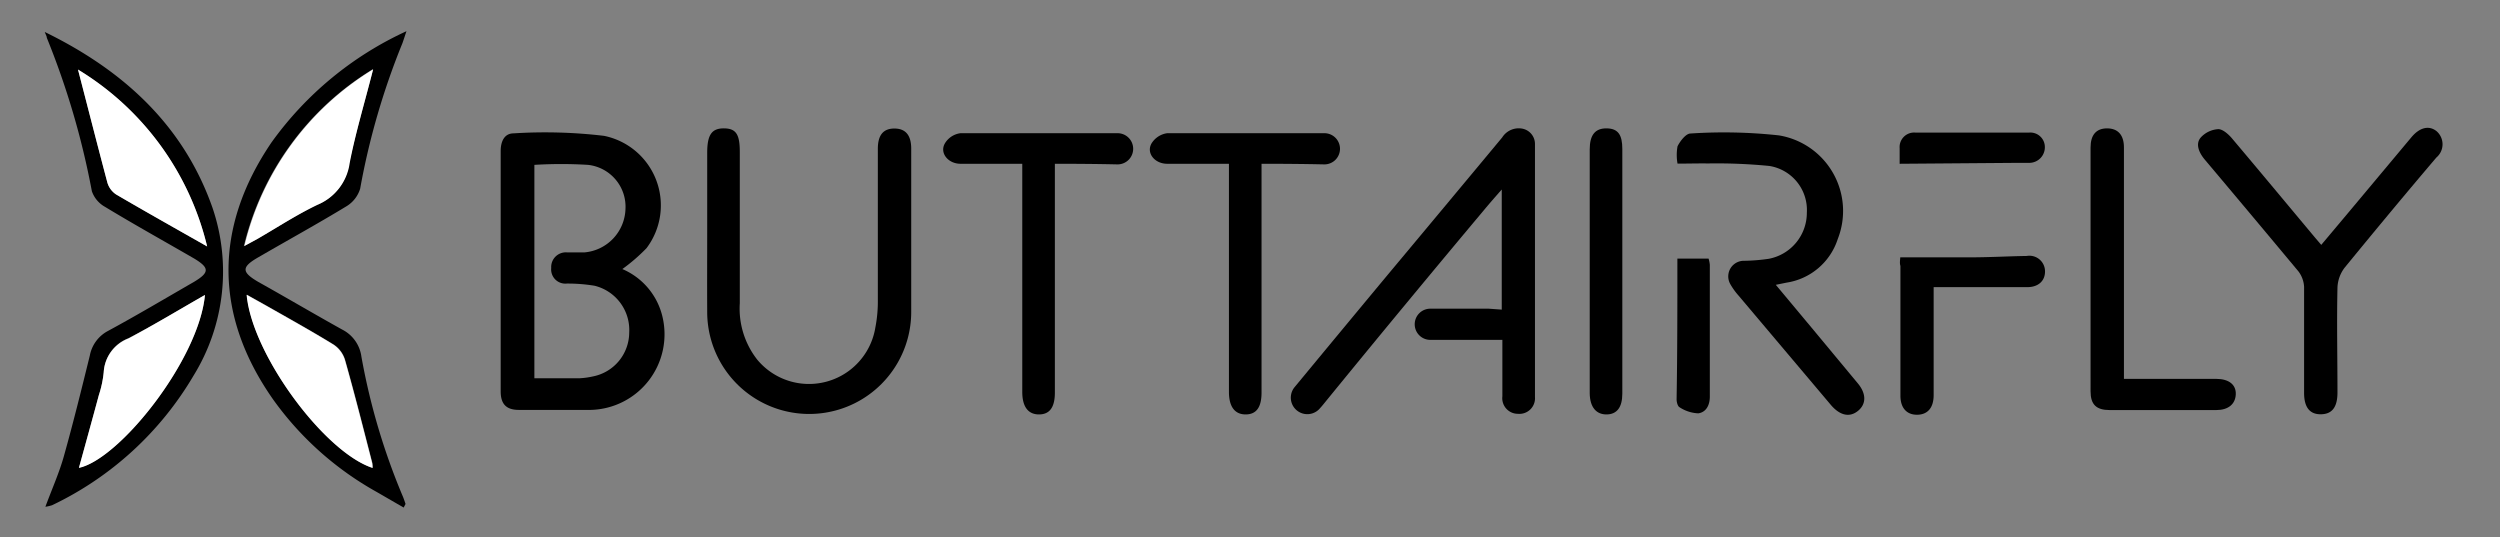
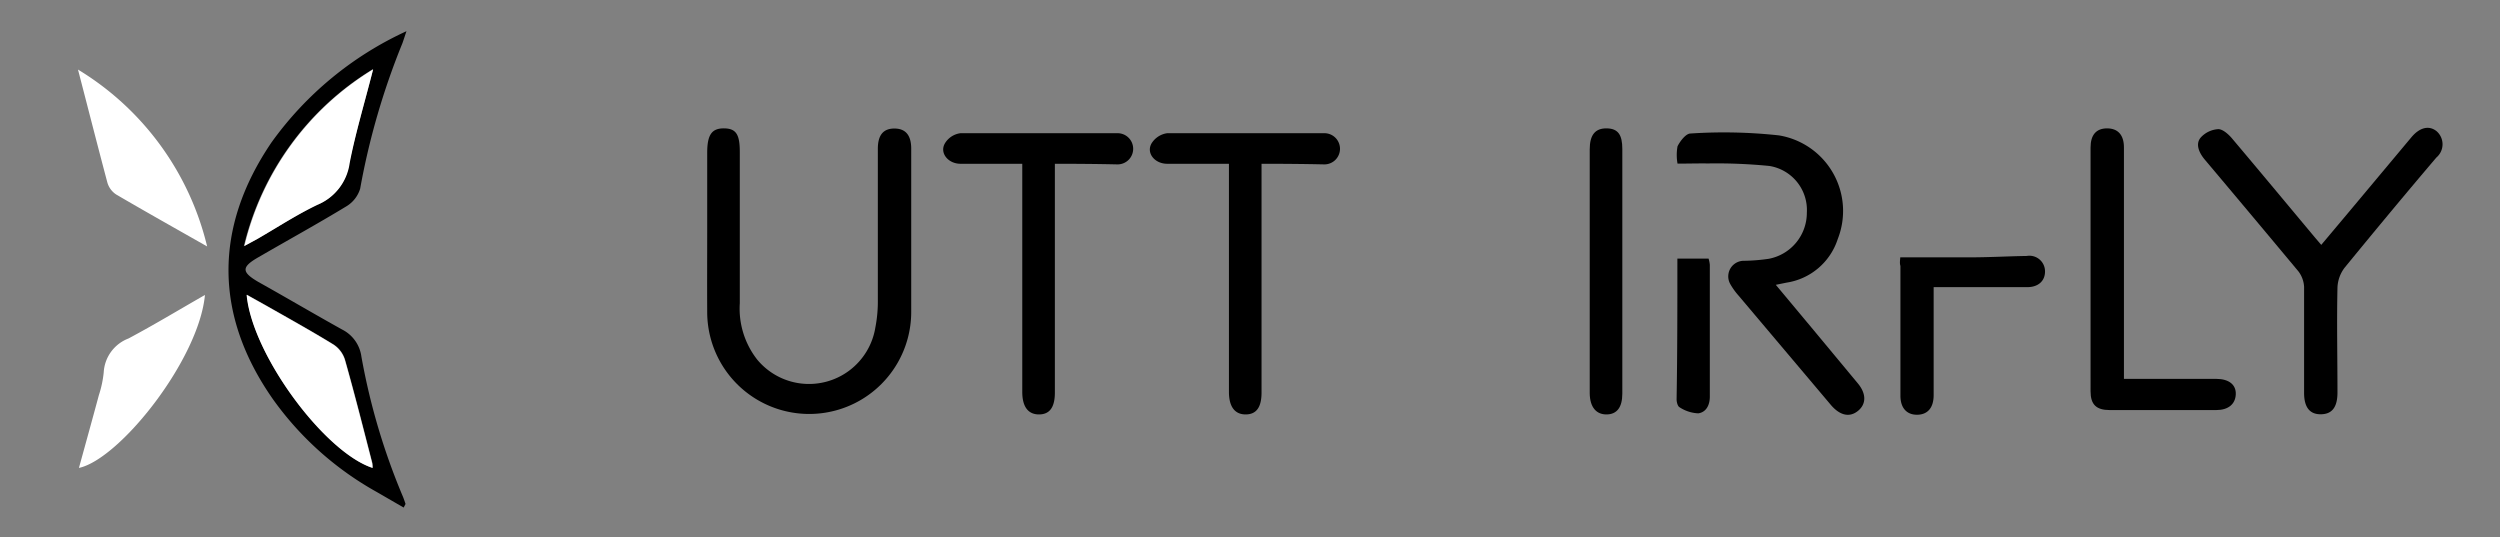
<svg xmlns="http://www.w3.org/2000/svg" id="Calque_1" data-name="Calque 1" viewBox="0 0 160.28 34.45">
  <rect x="0" y="0" width="160.28" height="34.45" fill="#808080" stroke="none" />
  <defs>
    <style>.cls-1{fill:#fff;}</style>
  </defs>
-   <path d="M39.9,17.25a4.42,4.42,0,0,1,2.58,3.09,4.85,4.85,0,0,1-4.61,5.94c-1.53,0-3.06,0-4.6,0-.81,0-1.17-.37-1.17-1.19,0-5.13,0-10.27,0-15.41,0-.6.23-1.13.83-1.13a32,32,0,0,1,5.8.16,4.55,4.55,0,0,1,2.72,7.2A11.48,11.48,0,0,1,39.9,17.25Zm-5.64,7c1,0,2,0,2.91,0a5,5,0,0,0,.86-.12,2.88,2.88,0,0,0,2.31-2.81,2.92,2.92,0,0,0-2.22-3,10.6,10.6,0,0,0-1.78-.14.91.91,0,0,1-1-1,.94.94,0,0,1,1-1c.38,0,.77,0,1.15,0a2.88,2.88,0,0,0,2.61-2.77,2.7,2.7,0,0,0-2.4-2.84,28.11,28.11,0,0,0-3.44,0Z" />
-   <path d="M96.28,19.85v-7.7c-.45.51-.8.91-1.14,1.32Q90,19.6,85,25.73c-.12.15-.24.3-.37.44A1,1,0,1,1,83,24.82q3-3.63,6-7.24,3.66-4.38,7.31-8.77a1.25,1.25,0,0,1,1.3-.56,1,1,0,0,1,.8,1q0,8.1,0,16.21a1,1,0,0,1-1.09,1.07,1,1,0,0,1-1-1.12c0-1.17,0-2.34,0-3.62H93.93c-.75,0-1.49,0-2.23,0a1,1,0,0,1-1-1,1,1,0,0,1,1-1c1.25,0,2.5,0,3.74,0Z" />
  <path d="M45.34,14.89V9.8c0-1.16.29-1.58,1.09-1.57s1,.44,1,1.53c0,3.23,0,6.45,0,9.68a5.3,5.3,0,0,0,1.12,3.62A4.31,4.31,0,0,0,56.12,21a8.7,8.7,0,0,0,.16-1.77c0-3.23,0-6.46,0-9.69,0-.88.35-1.3,1.06-1.3s1.08.42,1.08,1.29c0,3.49,0,7,0,10.47a6.54,6.54,0,1,1-13.08,0C45.33,18.28,45.34,16.58,45.34,14.89Z" />
  <path d="M25.88,32.54l-1.73-1a20.29,20.29,0,0,1-6.64-5.93c-3.77-5.37-3.82-11-.11-16.47A21.87,21.87,0,0,1,26.06,2c-.11.32-.18.55-.26.77a46.59,46.59,0,0,0-2.71,9.33,2,2,0,0,1-.87,1.12c-1.86,1.13-3.77,2.18-5.65,3.27-1.1.63-1.1.95,0,1.59,1.79,1,3.57,2.05,5.37,3.05a2.28,2.28,0,0,1,1.23,1.73,42.08,42.08,0,0,0,2.67,9c.06.15.11.3.16.45Zm-2-2.51a2.22,2.22,0,0,0,0-.34c-.57-2.21-1.13-4.43-1.75-6.62a1.8,1.8,0,0,0-.76-1c-1.42-.87-2.88-1.68-4.34-2.51l-1.2-.67C16.15,22.74,20.8,29,23.89,30Zm0-25.58a18.23,18.23,0,0,0-8.25,11.34l.83-.45c1.28-.74,2.53-1.56,3.87-2.2a3.38,3.38,0,0,0,2.05-2.67C22.81,8.48,23.39,6.54,23.92,4.45Z" />
-   <path d="M2.87,2.05c5.06,2.47,8.91,6,10.76,11.29a12.71,12.71,0,0,1-1.22,10.74,21,21,0,0,1-9.07,8.31,2.53,2.53,0,0,1-.43.1c.42-1.14.89-2.18,1.19-3.26.6-2.14,1.13-4.29,1.66-6.44A2.25,2.25,0,0,1,6.9,21.23c1.85-1,3.7-2.1,5.54-3.16,1-.6,1-.9,0-1.5-1.9-1.1-3.83-2.17-5.71-3.31a1.83,1.83,0,0,1-.84-1A51.2,51.2,0,0,0,3,2.42C3,2.33,2.94,2.24,2.87,2.05ZM13.28,15.8A18.23,18.23,0,0,0,5,4.46C5.66,7,6.25,9.32,6.88,11.69a1.37,1.37,0,0,0,.57.78C9.33,13.57,11.22,14.63,13.28,15.8Zm-.14,3.11c-1.66.95-3.25,1.91-4.9,2.77a2.47,2.47,0,0,0-1.59,2.17,6.79,6.79,0,0,1-.31,1.46c-.42,1.56-.85,3.11-1.28,4.67C7.67,29.44,12.75,23.06,13.14,18.91Z" />
  <path d="M148.82,15.7l1.68-2,4.1-4.9c.52-.62,1.11-.78,1.6-.4a1.11,1.11,0,0,1,0,1.7c-2,2.35-3.94,4.69-5.88,7.06a2.24,2.24,0,0,0-.46,1.27c-.05,2.24,0,4.49,0,6.73,0,.94-.34,1.39-1.06,1.4s-1.08-.45-1.08-1.37c0-2.26,0-4.53,0-6.8a1.79,1.79,0,0,0-.37-1q-3-3.6-6-7.16c-.36-.43-.62-1-.25-1.42a1.65,1.65,0,0,1,1.12-.53c.28,0,.63.31.85.56,1.79,2.12,3.56,4.25,5.34,6.38Z" />
  <path d="M107.55,10.49a3.09,3.09,0,0,1,0-1.11c.17-.34.54-.82.83-.82a32.47,32.47,0,0,1,5.67.12,4.91,4.91,0,0,1,3.77,6.65,4.1,4.1,0,0,1-3.28,2.79l-.69.14,2.42,2.9,2.84,3.42c.55.66.55,1.33,0,1.77s-1.17.27-1.73-.39l-5.91-7a4.31,4.31,0,0,1-.54-.75,1,1,0,0,1,.9-1.49,11.88,11.88,0,0,0,1.58-.13,3,3,0,0,0,2.43-2.95,2.86,2.86,0,0,0-2.4-3,34.52,34.52,0,0,0-3.94-.16C108.9,10.47,108.26,10.49,107.55,10.49Z" />
  <path d="M67.63,10.5V25.17c0,.94-.33,1.39-1,1.4s-1.09-.44-1.09-1.44V10.5H61.58c-.79,0-1.36-.69-1-1.31a1.37,1.37,0,0,1,1-.65c3.36,0,6.72,0,10.07,0a1,1,0,0,1,1,1,1,1,0,0,1-1,1C70.3,10.51,69,10.5,67.63,10.5Z" />
  <path d="M80.88,10.5V25.17c0,.94-.33,1.39-1,1.4s-1.09-.44-1.09-1.44V10.5H74.83c-.8,0-1.36-.69-1-1.31a1.41,1.41,0,0,1,1-.65c3.36,0,6.72,0,10.08,0a1,1,0,0,1,1,1,1,1,0,0,1-1,1C83.55,10.51,82.26,10.5,80.88,10.5Z" />
  <path d="M136.17,24.29h5.91c.83,0,1.29.38,1.26,1s-.48,1-1.25,1h-6.83c-.86,0-1.23-.35-1.23-1.2V9.46c0-.82.37-1.23,1.06-1.23s1.08.42,1.08,1.22V24.29Z" />
  <path d="M101.92,17.32V9.58c0-.93.35-1.36,1.09-1.35s1,.43,1,1.32V25.24c0,.88-.35,1.32-1,1.33s-1.08-.44-1.09-1.36Z" />
  <path d="M121.83,16.5c1.49,0,2.9,0,4.31,0s2.54-.07,3.8-.09a1,1,0,0,1,1.17,1c0,.6-.43,1-1.14,1h-6v6.92c0,.81-.38,1.25-1.05,1.26s-1.08-.43-1.08-1.22c0-2.77,0-5.55,0-8.32C121.79,16.89,121.81,16.75,121.83,16.5Z" />
  <path d="M107.54,16.58h2a2,2,0,0,1,.08.4c0,2.82,0,5.63,0,8.45,0,.55-.24,1-.74,1.07a2.36,2.36,0,0,1-1.2-.39c-.12-.06-.19-.33-.19-.51C107.54,22.62,107.54,19.64,107.54,16.58Z" />
-   <path d="M121.79,10.5c0-.39,0-.7,0-1a.93.93,0,0,1,1-1h7.31a.93.93,0,0,1,1,.94,1,1,0,0,1-.95,1c-.24,0-.48,0-.71,0Z" />
  <path class="cls-1" d="M23.89,30c-3.09-1-7.74-7.29-8.08-11.1l1.2.67c1.46.83,2.92,1.64,4.34,2.51a1.8,1.8,0,0,1,.76,1c.62,2.19,1.18,4.41,1.75,6.62A2.22,2.22,0,0,1,23.89,30Z" />
  <path class="cls-1" d="M23.92,4.45c-.53,2.09-1.11,4-1.5,6a3.38,3.38,0,0,1-2.05,2.67c-1.34.64-2.59,1.46-3.87,2.2l-.83.45A18.23,18.23,0,0,1,23.92,4.45Z" />
  <path class="cls-1" d="M13.28,15.8c-2.06-1.17-3.95-2.23-5.83-3.33a1.37,1.37,0,0,1-.57-.78C6.25,9.32,5.66,7,5,4.46A18.23,18.23,0,0,1,13.28,15.8Z" />
  <path class="cls-1" d="M13.14,18.91C12.75,23.06,7.67,29.44,5.06,30c.43-1.56.86-3.11,1.28-4.67a6.79,6.79,0,0,0,.31-1.46,2.47,2.47,0,0,1,1.59-2.17C9.89,20.82,11.48,19.86,13.14,18.91Z" />
</svg>